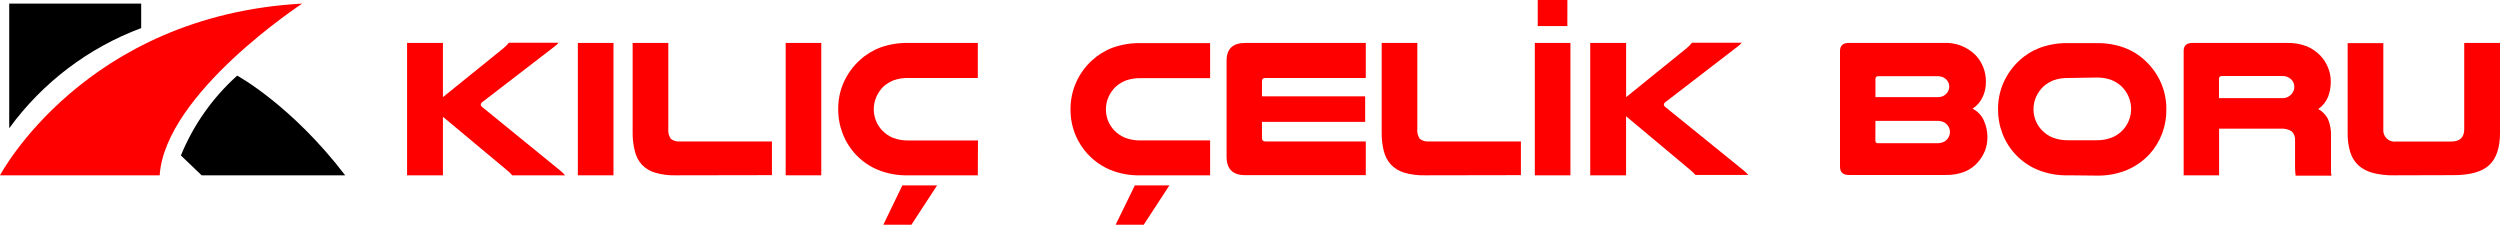
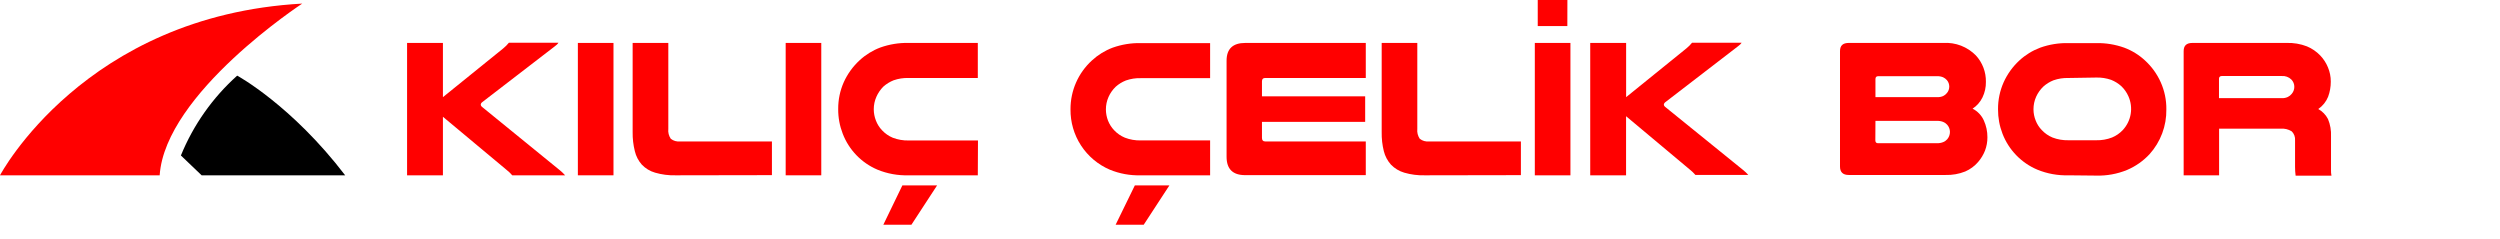
<svg xmlns="http://www.w3.org/2000/svg" width="178" height="17" viewBox="0 0 178 17" fill="none">
  <path d="M31.536 3.057V6.917L35.832 3.445C35.979 3.325 36.113 3.191 36.232 3.045H39.76C39.729 3.093 39.691 3.138 39.648 3.177L39.508 3.293L34.308 7.293C34.285 7.312 34.265 7.336 34.252 7.363C34.238 7.39 34.23 7.419 34.228 7.449C34.23 7.479 34.238 7.508 34.252 7.534C34.266 7.56 34.285 7.583 34.308 7.601L39.876 12.134L40.064 12.302C40.125 12.359 40.182 12.419 40.236 12.482H36.472C36.347 12.335 36.206 12.201 36.052 12.082L31.536 8.314V12.482H28.984V3.057H31.536Z" fill="#FF0000" />
  <path d="M43.68 3.057V12.482H41.144V3.057H43.68Z" fill="#FF0000" />
  <path d="M48.1 12.482C47.608 12.495 47.117 12.431 46.645 12.294C46.283 12.191 45.956 11.993 45.697 11.722C45.455 11.448 45.284 11.118 45.2 10.762C45.09 10.321 45.038 9.868 45.044 9.414V3.057H47.584V9.178C47.556 9.426 47.619 9.676 47.761 9.882C47.853 9.955 47.959 10.009 48.072 10.041C48.185 10.074 48.304 10.083 48.42 10.07H54.961V12.47L48.1 12.482Z" fill="#FF0000" />
  <path d="M58.475 3.057V12.482H55.94V3.057H58.475Z" fill="#FF0000" />
  <path d="M69.62 12.482H64.684C63.929 12.504 63.178 12.368 62.48 12.082C61.915 11.843 61.404 11.492 60.978 11.051C60.552 10.61 60.219 10.087 60 9.514C59.784 8.958 59.675 8.366 59.68 7.769C59.674 7.107 59.81 6.45 60.08 5.845C60.346 5.259 60.727 4.733 61.2 4.297C61.63 3.898 62.135 3.587 62.684 3.381C63.326 3.153 64.003 3.043 64.684 3.056H69.62V5.553H64.684C64.323 5.542 63.964 5.598 63.624 5.717C63.357 5.823 63.111 5.975 62.896 6.165C62.687 6.374 62.519 6.619 62.4 6.889C62.275 7.17 62.211 7.474 62.212 7.781C62.213 8.055 62.264 8.326 62.364 8.581C62.462 8.839 62.61 9.074 62.8 9.274C63.014 9.503 63.274 9.685 63.564 9.806C63.925 9.945 64.309 10.011 64.696 10.002H69.632L69.62 12.482ZM66.72 13.202L64.892 16.003H62.892L64.248 13.202H66.72Z" fill="#FF0000" />
  <path d="M86.16 12.482H81.224C80.469 12.505 79.719 12.368 79.02 12.082C78.18 11.723 77.466 11.122 76.968 10.357C76.469 9.591 76.209 8.695 76.22 7.781C76.217 7.128 76.35 6.482 76.612 5.884C76.874 5.286 77.258 4.749 77.74 4.309C78.171 3.91 78.675 3.599 79.224 3.393C79.866 3.165 80.543 3.055 81.224 3.069H86.16V5.565H81.224C80.864 5.554 80.504 5.61 80.164 5.729C79.897 5.834 79.65 5.986 79.436 6.177C79.222 6.384 79.049 6.63 78.928 6.901C78.803 7.182 78.739 7.486 78.74 7.793C78.741 8.067 78.793 8.338 78.892 8.594C78.992 8.844 79.138 9.074 79.324 9.27C79.539 9.5 79.801 9.682 80.092 9.802C80.453 9.941 80.838 10.008 81.224 9.998H86.16V12.482ZM83.26 13.202L81.432 16.003H79.432L80.8 13.202H83.26Z" fill="#FF0000" />
  <path d="M97.244 3.057V5.553H90.076C89.928 5.553 89.852 5.629 89.852 5.789V6.861H97.2V8.678H89.852V9.818C89.852 9.986 89.928 10.07 90.076 10.07H97.244V12.47H88.656C87.773 12.47 87.332 12.034 87.332 11.162V4.325C87.332 3.477 87.776 3.057 88.668 3.057H97.244Z" fill="#FF0000" />
  <path d="M101.444 12.482C100.95 12.495 100.458 12.432 99.984 12.294C99.624 12.189 99.297 11.992 99.036 11.722C98.791 11.448 98.616 11.119 98.528 10.762C98.419 10.321 98.368 9.868 98.376 9.414V3.057H100.912V9.178C100.885 9.426 100.948 9.675 101.088 9.882C101.18 9.955 101.286 10.009 101.399 10.041C101.512 10.074 101.631 10.083 101.748 10.07H108.288V12.47L101.444 12.482Z" fill="#FF0000" />
  <path d="M111.815 3.057V12.482H109.279V3.057H111.815ZM111.595 1.856H109.487V0H111.599L111.595 1.856Z" fill="#FF0000" />
  <path d="M115.78 3.057V6.917L120.072 3.445C120.219 3.326 120.353 3.192 120.472 3.045H124C123.968 3.093 123.931 3.138 123.888 3.177L123.748 3.293L118.548 7.293C118.524 7.312 118.504 7.336 118.489 7.363C118.475 7.389 118.466 7.419 118.464 7.449C118.466 7.479 118.475 7.508 118.489 7.534C118.504 7.561 118.524 7.583 118.548 7.601L124.112 12.106L124.304 12.274C124.364 12.331 124.421 12.391 124.476 12.454H120.712C120.586 12.307 120.445 12.173 120.292 12.054L115.776 8.274V12.482H113.224V3.057H115.78Z" fill="#FF0000" />
  <path d="M138.368 3.057C138.795 3.031 139.223 3.097 139.623 3.251C140.022 3.405 140.384 3.643 140.684 3.949C141.154 4.46 141.409 5.134 141.396 5.829C141.403 6.212 141.319 6.592 141.152 6.937C140.994 7.263 140.751 7.539 140.448 7.737C140.802 7.917 141.084 8.212 141.248 8.574C141.419 8.95 141.507 9.36 141.504 9.774C141.506 10.099 141.448 10.422 141.332 10.726C141.216 11.018 141.053 11.288 140.848 11.526C140.597 11.822 140.28 12.056 139.924 12.21C139.478 12.388 139 12.472 138.52 12.458H131.632C131.216 12.458 131.008 12.258 131.008 11.858V3.641C131.008 3.241 131.216 3.057 131.632 3.057H138.368ZM137.924 6.917C138.069 6.924 138.214 6.898 138.348 6.841C138.454 6.791 138.547 6.717 138.62 6.625C138.729 6.497 138.788 6.334 138.788 6.165C138.788 5.997 138.729 5.834 138.62 5.705C138.544 5.619 138.452 5.549 138.348 5.501C138.213 5.446 138.069 5.421 137.924 5.425H133.724C133.596 5.425 133.532 5.497 133.532 5.633V6.917H137.924ZM133.524 9.986C133.524 10.126 133.588 10.198 133.716 10.198H137.9C138.056 10.203 138.211 10.176 138.356 10.118C138.465 10.075 138.562 10.006 138.64 9.918C138.768 9.77 138.838 9.581 138.836 9.386C138.833 9.194 138.759 9.01 138.628 8.87C138.551 8.785 138.455 8.719 138.348 8.678C138.205 8.624 138.052 8.6 137.9 8.606H133.532L133.524 9.986Z" fill="#FF0000" />
  <path d="M147.268 12.482C146.513 12.504 145.763 12.368 145.064 12.082C144.499 11.845 143.988 11.496 143.562 11.057C143.135 10.618 142.801 10.097 142.58 9.526C142.364 8.97 142.256 8.378 142.26 7.781C142.254 7.119 142.391 6.463 142.66 5.857C142.925 5.271 143.304 4.745 143.776 4.309C144.208 3.91 144.713 3.599 145.264 3.393C145.905 3.164 146.583 3.055 147.264 3.069H149.244C149.925 3.055 150.602 3.165 151.244 3.393C151.794 3.598 152.298 3.909 152.728 4.309C153.202 4.743 153.582 5.27 153.844 5.857C154.115 6.462 154.252 7.119 154.244 7.781C154.264 8.962 153.835 10.106 153.044 10.982C152.595 11.463 152.05 11.845 151.444 12.102C150.745 12.388 149.994 12.524 149.24 12.502L147.268 12.482ZM147.268 5.553C146.908 5.543 146.548 5.598 146.208 5.717C145.942 5.822 145.697 5.974 145.484 6.165C145.269 6.372 145.095 6.617 144.972 6.889C144.847 7.17 144.783 7.474 144.784 7.781C144.784 8.056 144.837 8.327 144.94 8.582C145.037 8.834 145.184 9.064 145.372 9.258C145.586 9.488 145.846 9.669 146.136 9.79C146.497 9.929 146.881 9.995 147.268 9.986H149.248C149.633 9.995 150.017 9.929 150.376 9.79C150.667 9.67 150.929 9.489 151.144 9.258C151.439 8.941 151.634 8.545 151.705 8.118C151.776 7.691 151.72 7.252 151.544 6.857C151.424 6.585 151.251 6.339 151.036 6.133C150.823 5.942 150.578 5.79 150.312 5.685C149.972 5.566 149.612 5.511 149.252 5.521L147.268 5.553Z" fill="#FF0000" />
  <path d="M158 12.482H155.476V3.641C155.476 3.241 155.684 3.057 156.104 3.057H162.8C163.295 3.04 163.789 3.123 164.252 3.301C164.609 3.449 164.931 3.67 165.2 3.949C165.436 4.195 165.623 4.485 165.752 4.801C165.886 5.12 165.954 5.463 165.952 5.809C165.954 6.179 165.889 6.547 165.76 6.893C165.617 7.245 165.373 7.547 165.06 7.761C165.355 7.926 165.595 8.174 165.752 8.474C165.916 8.867 165.989 9.292 165.968 9.718V11.602C165.968 11.806 165.968 11.974 165.968 12.106C165.968 12.238 165.968 12.366 166 12.506H163.448C163.42 12.298 163.407 12.088 163.408 11.878V9.998C163.418 9.88 163.403 9.761 163.362 9.649C163.321 9.538 163.256 9.437 163.172 9.354C162.933 9.204 162.652 9.136 162.372 9.162H158V12.482ZM162.46 6.989C162.608 6.996 162.756 6.967 162.892 6.905C163.001 6.853 163.096 6.776 163.172 6.681C163.288 6.545 163.353 6.372 163.356 6.193C163.358 6.095 163.341 5.997 163.304 5.905C163.268 5.814 163.213 5.731 163.144 5.661C163.054 5.573 162.947 5.505 162.829 5.463C162.711 5.42 162.585 5.403 162.46 5.413H158.2C158.171 5.409 158.143 5.412 158.115 5.421C158.088 5.43 158.064 5.445 158.044 5.465C158.023 5.485 158.008 5.51 157.999 5.537C157.99 5.564 157.988 5.593 157.992 5.621V6.989H162.46Z" fill="#FF0000" />
-   <path d="M170.461 12.482C169.948 12.493 169.437 12.435 168.941 12.31C168.56 12.213 168.207 12.027 167.913 11.766C167.643 11.509 167.444 11.187 167.337 10.83C167.204 10.389 167.142 9.93 167.153 9.47V3.069H169.693V9.202C169.68 9.322 169.695 9.444 169.736 9.558C169.778 9.672 169.844 9.775 169.931 9.86C170.019 9.944 170.124 10.008 170.239 10.045C170.354 10.083 170.476 10.094 170.597 10.078H174.517C175.141 10.078 175.453 9.786 175.453 9.202V3.057H178.001V9.458C178.001 10.511 177.745 11.277 177.233 11.754C176.725 12.23 175.877 12.47 174.697 12.47L170.461 12.482Z" fill="#FF0000" />
-   <path d="M10.052 0.256V2C6.289 3.404 3.022 5.883 0.656 9.13V0.256H10.052Z" fill="black" />
  <path d="M16.888 5.385C16.888 5.385 20.764 7.489 24.576 12.482H14.356C14.356 12.482 13.504 11.662 12.88 11.07C13.768 8.896 15.139 6.952 16.888 5.385Z" fill="black" />
  <path d="M0 12.482C0 12.482 6 1.112 21.52 0.256C21.52 0.256 11.764 6.633 11.368 12.482H0Z" fill="#FF0000" />
</svg>